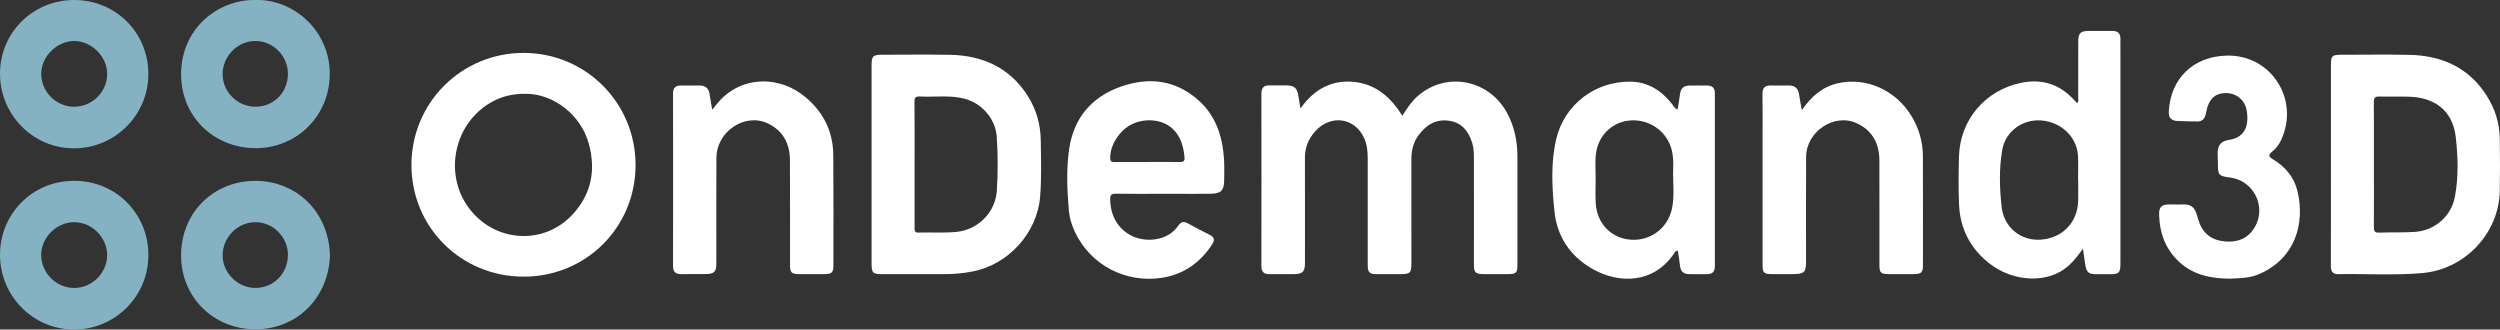
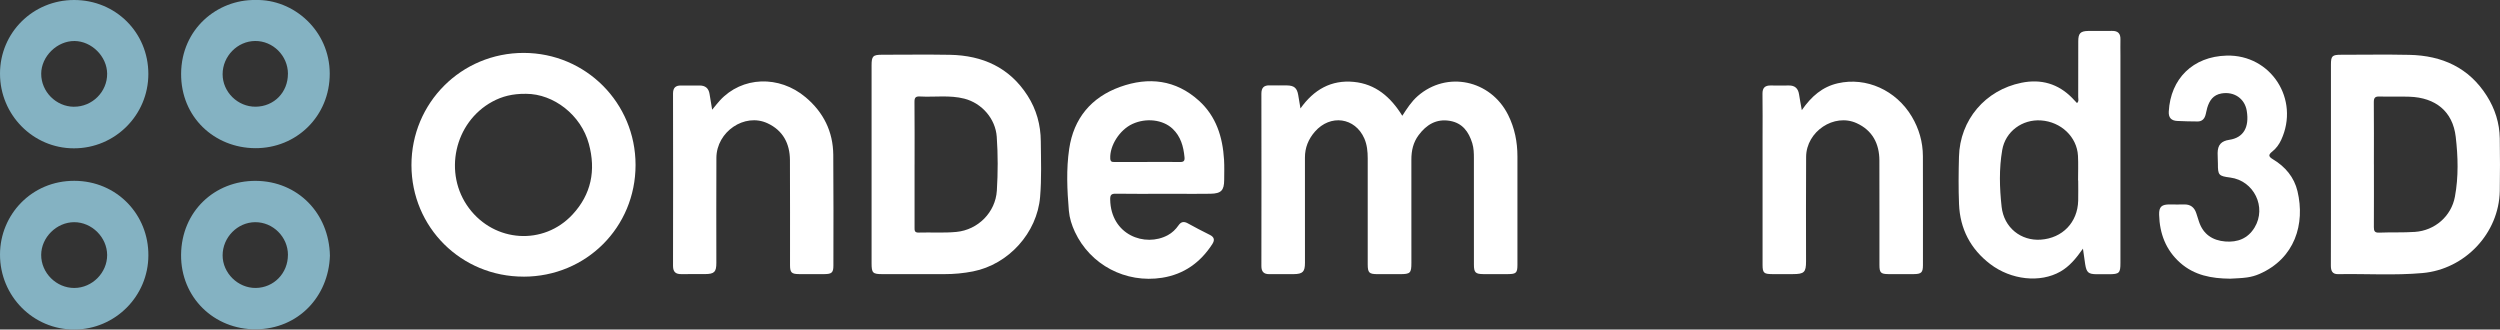
<svg xmlns="http://www.w3.org/2000/svg" width="220" height="29" viewBox="0 0 220 29" fill="none">
  <rect x="0" y="0" width="220" height="29" fill="#333333" stroke="none" />
  <g clip-path="url(#clip0_68_310)">
    <path d="M114.439 9.546C115.617 7.883 117.148 7.017 119.123 7.205C121.055 7.388 122.386 8.544 123.402 10.189C123.821 9.537 124.21 8.935 124.757 8.455C127.318 6.216 131.167 7.022 132.714 10.111C133.293 11.267 133.534 12.49 133.534 13.771C133.534 16.95 133.534 20.128 133.534 23.306C133.534 24.009 133.421 24.116 132.718 24.121C131.986 24.125 131.255 24.125 130.523 24.121C129.845 24.116 129.705 23.978 129.705 23.297C129.703 20.175 129.705 17.052 129.703 13.93C129.703 13.486 129.694 13.044 129.561 12.606C129.25 11.595 128.696 10.823 127.582 10.635C126.39 10.434 125.516 10.981 124.836 11.896C124.361 12.535 124.199 13.262 124.201 14.048C124.208 17.079 124.206 20.108 124.203 23.139C124.203 24.029 124.107 24.123 123.204 24.125C122.546 24.125 121.891 24.128 121.233 24.125C120.479 24.123 120.359 24.007 120.359 23.246C120.357 20.141 120.359 17.037 120.359 13.934C120.359 13.336 120.303 12.745 120.062 12.189C119.251 10.334 117.074 10.028 115.713 11.584C115.144 12.236 114.831 12.99 114.835 13.872C114.844 16.956 114.84 20.043 114.837 23.128C114.837 23.918 114.644 24.114 113.846 24.123C113.135 24.13 112.421 24.121 111.707 24.125C111.216 24.13 111.002 23.913 111.002 23.413C111.011 18.358 111.011 13.3 111.002 8.245C111.002 7.72 111.221 7.497 111.743 7.513C112.25 7.528 112.756 7.511 113.263 7.517C113.887 7.528 114.139 7.749 114.243 8.361C114.304 8.72 114.362 9.077 114.441 9.544L114.439 9.546Z" fill="white" />
    <path d="M46.079 24.344C40.584 24.349 36.215 20.007 36.208 14.535C36.201 9.051 40.604 4.649 46.092 4.656C51.549 4.663 55.931 9.057 55.929 14.521C55.927 20.005 51.578 24.342 46.081 24.346L46.079 24.344ZM46.295 8.256C45.101 8.24 44.185 8.481 43.333 8.941C39.973 10.76 38.987 15.276 41.275 18.325C43.534 21.335 47.831 21.623 50.38 18.88C52.031 17.104 52.452 14.992 51.821 12.664C51.132 10.115 48.72 8.258 46.295 8.256Z" fill="white" />
    <path d="M76.699 14.457C76.699 11.557 76.699 8.658 76.699 5.761C76.699 4.935 76.816 4.819 77.629 4.817C79.618 4.817 81.606 4.788 83.593 4.823C86.471 4.877 88.838 5.939 90.425 8.415C91.209 9.635 91.579 10.992 91.59 12.43C91.606 14.064 91.666 15.697 91.529 17.331C91.265 20.485 88.761 23.266 85.622 23.884C84.791 24.047 83.955 24.125 83.111 24.123C81.291 24.119 79.474 24.123 77.654 24.123C76.796 24.123 76.699 24.025 76.699 23.152C76.699 20.253 76.699 17.354 76.699 14.457ZM80.481 14.486C80.481 16.325 80.481 18.164 80.481 20.003C80.481 20.255 80.458 20.478 80.841 20.467C81.947 20.434 83.055 20.514 84.158 20.409C86.068 20.228 87.606 18.679 87.723 16.773C87.82 15.197 87.824 13.615 87.714 12.039C87.604 10.455 86.412 9.082 84.863 8.682C83.57 8.35 82.251 8.562 80.944 8.49C80.568 8.47 80.472 8.602 80.474 8.966C80.492 10.805 80.483 12.644 80.483 14.483L80.481 14.486Z" fill="white" />
    <path d="M205.123 14.432C205.123 11.515 205.123 8.598 205.123 5.68C205.123 4.926 205.233 4.819 206.006 4.819C208.012 4.819 210.019 4.785 212.026 4.828C214.904 4.886 217.271 5.955 218.842 8.441C219.561 9.577 219.959 10.832 219.98 12.18C220.002 13.722 220.009 15.264 219.98 16.807C219.91 20.53 216.915 23.699 213.174 24.029C210.704 24.248 208.226 24.081 205.754 24.125C205.224 24.134 205.114 23.813 205.116 23.355C205.128 20.382 205.121 17.409 205.121 14.436L205.123 14.432ZM208.904 14.465C208.904 16.305 208.911 18.146 208.9 19.985C208.9 20.324 208.965 20.487 209.364 20.472C210.413 20.429 211.467 20.478 212.512 20.407C214.266 20.286 215.712 19.032 216.032 17.313C216.358 15.566 216.307 13.78 216.104 12.039C215.843 9.798 214.325 8.591 212.039 8.511C211.159 8.479 210.276 8.522 209.395 8.493C208.99 8.479 208.893 8.622 208.895 9.002C208.913 10.823 208.902 12.644 208.902 14.465H208.904Z" fill="white" />
    <path d="M183.301 21.88C182.695 22.739 182.121 23.438 181.308 23.902C179.542 24.909 176.984 24.645 175.133 23.233C173.397 21.907 172.482 20.13 172.395 17.972C172.338 16.579 172.354 15.184 172.39 13.791C172.473 10.553 174.698 7.928 177.887 7.283C179.612 6.933 181.117 7.361 182.355 8.624C182.495 8.767 182.632 8.915 182.776 9.069C182.963 8.906 182.882 8.709 182.882 8.54C182.889 6.904 182.884 5.267 182.887 3.634C182.887 2.931 183.076 2.734 183.778 2.723C184.472 2.712 185.166 2.73 185.859 2.719C186.386 2.71 186.612 2.955 186.598 3.466C186.587 3.931 186.598 4.395 186.598 4.861C186.598 10.957 186.598 17.055 186.598 23.15C186.598 24.029 186.494 24.13 185.589 24.132C185.233 24.132 184.875 24.132 184.519 24.132C183.778 24.125 183.614 23.987 183.495 23.246C183.429 22.844 183.38 22.438 183.301 21.887V21.88ZM182.882 15.883C182.882 15.883 182.873 15.883 182.869 15.883C182.869 15.157 182.9 14.432 182.862 13.709C182.774 12.046 181.369 10.718 179.61 10.597C177.964 10.484 176.48 11.562 176.196 13.198C175.91 14.852 175.959 16.541 176.142 18.195C176.347 20.048 177.858 21.21 179.587 21.09C181.497 20.956 182.83 19.574 182.88 17.666C182.896 17.072 182.882 16.476 182.882 15.883Z" fill="white" />
-     <path d="M147.631 9.633C147.708 9.147 147.791 8.714 147.843 8.274C147.899 7.785 148.165 7.537 148.651 7.528C149.176 7.519 149.701 7.524 150.226 7.528C150.678 7.528 150.908 7.725 150.908 8.205C150.901 13.278 150.901 18.351 150.908 23.424C150.908 23.895 150.703 24.119 150.244 24.123C149.701 24.13 149.156 24.137 148.613 24.123C148.156 24.11 147.893 23.875 147.843 23.404C147.796 22.951 147.717 22.503 147.652 22.061C147.465 22.056 147.408 22.163 147.35 22.253C145.53 25.014 142.407 24.994 140.067 23.625C138.135 22.496 137.013 20.78 136.79 18.579C136.576 16.474 136.459 14.343 136.943 12.258C137.648 9.216 140.366 7.142 143.488 7.187C145.05 7.209 146.215 7.984 147.149 9.164C147.273 9.321 147.341 9.528 147.629 9.638L147.631 9.633ZM140.416 15.796C140.416 16.483 140.384 17.173 140.423 17.858C140.522 19.668 141.776 20.967 143.512 21.094C145.224 21.219 146.753 20.092 147.127 18.391C147.384 17.217 147.194 16.021 147.239 14.836C147.262 14.26 147.248 13.689 147.093 13.122C146.672 11.588 145.233 10.535 143.611 10.591C142.049 10.646 140.787 11.722 140.483 13.294C140.323 14.119 140.432 14.961 140.416 15.796Z" fill="white" />
    <path d="M102.357 17.055C100.967 17.055 99.58 17.068 98.19 17.046C97.787 17.039 97.69 17.166 97.697 17.555C97.749 20.679 100.762 21.782 102.771 20.693C103.158 20.483 103.462 20.184 103.71 19.829C103.931 19.51 104.181 19.463 104.523 19.652C105.16 20.005 105.807 20.342 106.46 20.666C106.856 20.862 106.915 21.119 106.687 21.474C105.645 23.092 104.192 24.139 102.271 24.442C99.044 24.951 95.95 23.304 94.592 20.409C94.315 19.816 94.117 19.193 94.06 18.543C93.907 16.724 93.822 14.892 94.09 13.091C94.484 10.428 96.017 8.564 98.573 7.645C101.084 6.743 103.465 7.02 105.498 8.854C107.03 10.234 107.595 12.064 107.716 14.053C107.752 14.646 107.73 15.242 107.728 15.836C107.723 16.758 107.464 17.032 106.523 17.05C105.548 17.068 104.573 17.055 103.595 17.055C103.183 17.055 102.769 17.055 102.357 17.055ZM100.967 14.251C101.924 14.251 102.881 14.24 103.838 14.258C104.165 14.264 104.269 14.153 104.237 13.838C104.147 12.892 103.908 12.008 103.185 11.327C102.332 10.524 100.857 10.354 99.656 10.908C98.524 11.43 97.65 12.812 97.702 13.945C97.715 14.258 97.877 14.256 98.098 14.256C99.055 14.253 100.012 14.256 100.969 14.256L100.967 14.251Z" fill="white" />
    <path d="M158.56 9.691C159.409 8.47 160.373 7.638 161.731 7.328C164.235 6.758 166.852 7.939 168.233 10.249C168.879 11.332 169.21 12.497 169.215 13.745C169.226 16.943 169.221 20.139 169.219 23.337C169.219 23.98 169.075 24.116 168.422 24.121C167.672 24.125 166.922 24.128 166.17 24.121C165.51 24.114 165.391 23.996 165.391 23.326C165.386 20.26 165.397 17.191 165.386 14.124C165.382 12.644 164.774 11.472 163.389 10.841C161.407 9.934 158.957 11.568 158.939 13.796C158.916 16.863 158.932 19.931 158.932 22.998C158.932 23.96 158.77 24.119 157.786 24.121C157.166 24.121 156.547 24.125 155.928 24.121C155.221 24.116 155.108 24.007 155.106 23.313C155.103 19.577 155.106 15.84 155.106 12.104C155.106 10.821 155.119 9.539 155.099 8.256C155.09 7.727 155.32 7.511 155.838 7.522C156.362 7.535 156.889 7.531 157.414 7.522C157.961 7.513 158.238 7.79 158.317 8.307C158.38 8.725 158.461 9.138 158.558 9.687L158.56 9.691Z" fill="white" />
    <path d="M62.669 9.656C62.949 9.318 63.14 9.069 63.352 8.839C65.297 6.723 68.561 6.593 70.896 8.56C72.466 9.881 73.31 11.577 73.328 13.622C73.357 16.874 73.342 20.126 73.339 23.378C73.339 23.983 73.193 24.116 72.565 24.121C71.815 24.128 71.065 24.128 70.315 24.121C69.657 24.116 69.522 23.985 69.522 23.337C69.52 20.253 69.531 17.168 69.515 14.084C69.506 12.629 68.894 11.472 67.536 10.845C65.52 9.914 63.059 11.591 63.043 13.883C63.025 16.967 63.039 20.052 63.039 23.137C63.039 23.931 62.863 24.112 62.054 24.119C61.361 24.125 60.667 24.112 59.974 24.123C59.469 24.13 59.226 23.942 59.226 23.4C59.237 18.345 59.237 13.291 59.226 8.236C59.226 7.734 59.438 7.52 59.926 7.524C60.469 7.528 61.014 7.528 61.557 7.524C62.068 7.522 62.361 7.765 62.44 8.267C62.505 8.685 62.577 9.1 62.669 9.651V9.656Z" fill="white" />
    <path d="M196.234 24.523C194.62 24.509 193.097 24.233 191.845 23.116C190.582 21.989 190.048 20.543 190.003 18.9C189.983 18.191 190.228 17.985 190.951 17.99C191.363 17.992 191.778 18.008 192.19 17.992C192.764 17.972 193.106 18.249 193.275 18.771C193.356 19.019 193.431 19.266 193.514 19.514C193.883 20.614 194.698 21.159 195.822 21.251C196.905 21.338 197.813 20.994 198.403 20.021C199.486 18.233 198.347 15.894 196.259 15.624C195.239 15.492 195.171 15.412 195.176 14.403C195.176 14.088 195.147 13.771 195.151 13.457C195.162 12.747 195.469 12.41 196.183 12.303C197.414 12.12 197.955 11.218 197.714 9.749C197.536 8.669 196.599 8.037 195.498 8.223C194.759 8.348 194.431 8.845 194.237 9.486C194.167 9.716 194.14 9.961 194.063 10.189C193.96 10.497 193.737 10.691 193.395 10.689C192.796 10.684 192.194 10.675 191.595 10.644C191.082 10.617 190.823 10.367 190.852 9.818C191.005 6.933 192.971 4.971 195.946 4.893C199.844 4.792 202.398 8.745 200.743 12.314C200.561 12.707 200.304 13.062 199.968 13.329C199.597 13.624 199.615 13.776 200.025 14.021C201.108 14.671 201.885 15.593 202.18 16.829C202.864 19.706 201.955 22.748 198.826 24.11C198.48 24.262 198.117 24.36 197.75 24.413C197.25 24.487 196.741 24.491 196.237 24.525L196.234 24.523Z" fill="white" />
-     <path d="M29.033 22.505C28.914 26.114 26.232 28.949 22.523 28.978C18.836 29.005 15.904 26.174 15.935 22.42C15.969 18.606 18.886 15.887 22.523 15.916C26.186 15.945 28.963 18.746 29.033 22.507V22.505ZM25.34 22.425C25.335 20.847 24.02 19.539 22.45 19.552C20.892 19.563 19.59 20.893 19.59 22.474C19.59 24.027 20.939 25.355 22.502 25.34C24.094 25.324 25.344 24.041 25.337 22.425H25.34Z" fill="#84B2C2" />
+     <path d="M29.033 22.505C28.914 26.114 26.232 28.949 22.523 28.978C18.836 29.005 15.904 26.174 15.935 22.42C15.969 18.606 18.886 15.887 22.523 15.916C26.186 15.945 28.963 18.746 29.033 22.507V22.505ZM25.34 22.425C25.335 20.847 24.02 19.539 22.45 19.552C20.892 19.563 19.59 20.893 19.59 22.474C19.59 24.027 20.939 25.355 22.502 25.34C24.094 25.324 25.344 24.041 25.337 22.425H25.34" fill="#84B2C2" />
    <path d="M13.057 22.471C13.053 26.063 10.134 28.987 6.544 28.998C2.921 29.013 -0.007 26.058 1.16697e-05 22.393C0.007 18.898 2.777 15.901 6.54 15.912C10.303 15.921 13.082 18.907 13.057 22.474V22.471ZM6.551 25.34C8.116 25.333 9.436 24 9.429 22.438C9.422 20.887 8.085 19.552 6.531 19.552C4.981 19.552 3.63 20.889 3.624 22.431C3.617 24.016 4.957 25.349 6.551 25.342V25.34Z" fill="#84B2C2" />
    <path d="M6.522 0C10.181 0 13.059 2.868 13.055 6.515C13.053 10.129 10.118 13.057 6.504 13.053C2.91 13.053 -0.002 10.106 1.3054e-06 6.475C0.002 2.873 2.896 0.002 6.522 0ZM6.502 9.392C8.114 9.403 9.443 8.082 9.429 6.482C9.416 4.968 8.069 3.622 6.556 3.609C5.024 3.596 3.633 4.959 3.626 6.486C3.619 8.06 4.927 9.383 6.502 9.394V9.392Z" fill="#84B2C2" />
    <path d="M22.477 4.97664e-06C25.855 -0.089 29.011 2.705 29.017 6.475C29.026 10.205 26.105 13.064 22.448 13.039C18.886 13.015 15.911 10.325 15.938 6.473C15.967 2.544 19.122 -0.047 22.477 4.97664e-06ZM25.34 6.486C25.333 4.904 24.022 3.593 22.45 3.607C20.892 3.618 19.588 4.951 19.59 6.533C19.59 8.098 20.926 9.408 22.502 9.39C24.121 9.372 25.344 8.12 25.337 6.486H25.34Z" fill="#84B2C2" />
  </g>
  <defs>
    <clipPath id="clip0_68_310">
      <rect width="220" height="29" fill="white" />
    </clipPath>
  </defs>
</svg>